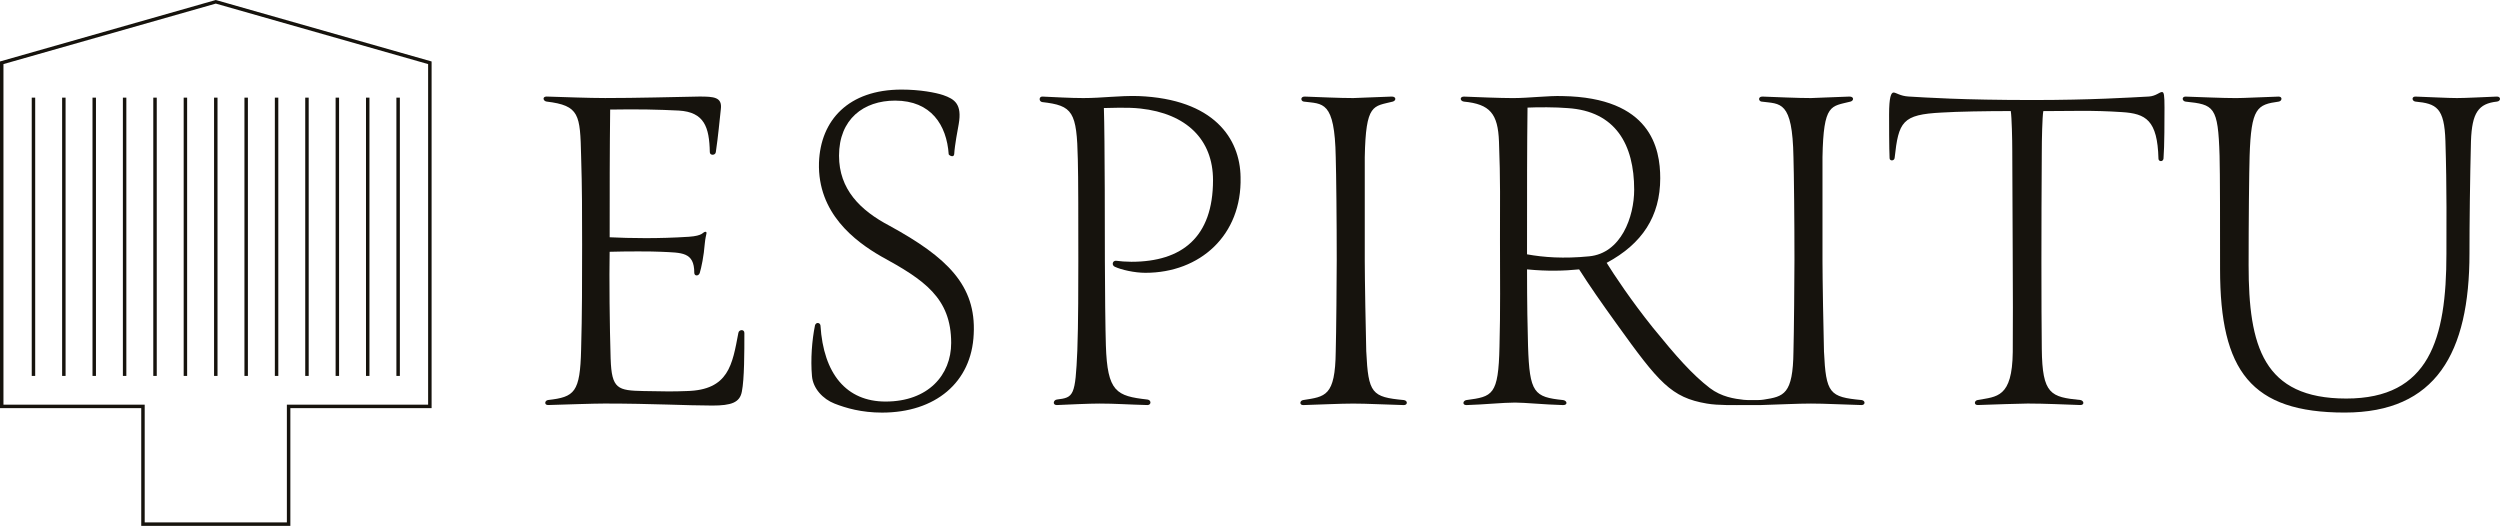
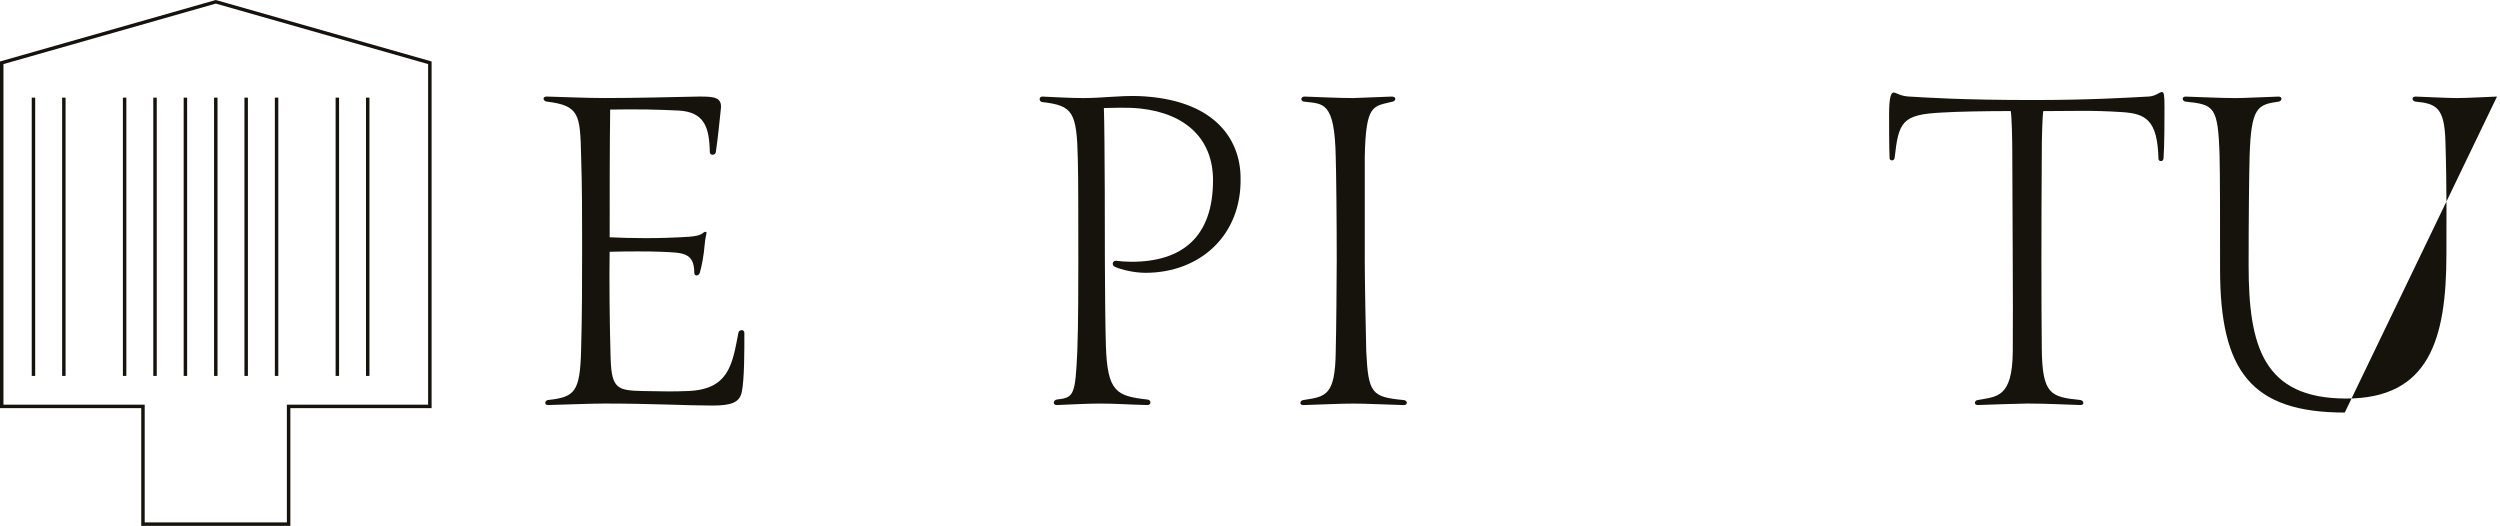
<svg xmlns="http://www.w3.org/2000/svg" id="Layer_2" data-name="Layer 2" viewBox="0 0 1105.89 232.61">
  <defs>
    <style>
      .cls-1 {
        fill: #16130d;
      }
    </style>
  </defs>
  <g id="Layer_1-2" data-name="Layer 1">
    <g>
      <g>
        <path class="cls-1" d="M270.13,158.8c.44,13.29,3.1,13.96,14.62,14.18,9.3.22,13.51.22,19.05,0,18.61-.44,20.16-11.74,22.82-25.7.22-1.55,2.66-1.77,2.66,0,0,8.42,0,20.38-1.11,25.92-.89,4.87-4.65,6.2-13.07,6.2-11.08,0-26.58-.89-47.63-.89-4.87,0-17.5.44-25.03.66-1.77,0-1.55-1.99,0-2.22,11.74-1.33,14.18-3.32,14.62-22.37.44-15.51.44-30.57.44-46.3,0-13.51,0-25.25-.44-39.21-.44-18.39-.66-22.37-15.28-24.14-1.55-.22-1.99-2.22,0-2.22,7.31.22,18.61.66,25.92.66,13.95,0,29.9-.44,41.64-.66,6.42,0,10.19.22,9.53,5.54-.66,5.76-1.11,11.52-2.22,19.05-.22,1.55-2.66,1.55-2.66,0-.22-11.08-2.44-17.72-13.73-18.39-8.86-.44-17.94-.66-30.35-.44-.22,18.39-.22,36.33-.22,56.49,9.08.44,21.49.66,35-.22,6.42-.44,5.98-1.99,7.31-2.22,1.11.22.22.66-.22,5.09-.44,5.76-1.55,10.85-2.22,13.07-.44,1.55-2.44,1.55-2.44,0,0-9.3-5.54-8.86-14.62-9.3-3.99-.22-15.73-.22-22.82,0-.22,10.85,0,33.45.44,47.4Z" />
-         <path class="cls-1" d="M360.5,143.96c.44-1.55,2.22-1.33,2.44,0,1.33,21.49,11.52,33.67,28.8,33.67,18.83,0,29.02-11.74,29.02-25.92,0-19.94-11.96-27.91-31.01-38.32-11.52-6.65-28.13-19.05-27.47-41.42.66-18.83,13.07-32.34,36.55-32.34,8.2,0,15.06,1.33,18.39,2.44,5.09,1.77,8.42,3.99,6.87,12.85-.44,2.44-1.77,9.3-1.99,13.29-.22,1.77-2.44.44-2.44,0-.89-12.85-7.75-23.7-23.7-23.7-13.95,0-24.81,8.2-24.81,24.37,0,14.84,9.3,24.14,22.37,31.01,25.47,13.95,38.32,26.36,37.21,47.85-.89,21.49-17.06,34.78-40.54,34.78-9.08,0-15.95-1.99-21.04-3.99-5.09-1.99-9.52-6.65-9.97-12.18-.66-7.31,0-15.95,1.33-22.37Z" />
        <path class="cls-1" d="M488.31,47.82c.44,12.41.44,61.14.44,67.56,0,10.41.22,31.23.44,37.44.66,20.6,4.65,22.37,18.39,23.92,1.77.22,1.77,2.44,0,2.44-8.64-.22-14.18-.66-21.27-.66-4.43,0-13.95.44-18.83.66-1.99,0-1.55-2.22,0-2.44,7.53-.89,8.2-1.55,9.08-21.71.44-10.85.44-31.9.44-39.43,0-17.28,0-37.44-.22-44.97-.44-21.27-2.21-23.92-15.73-25.47-1.55-.22-1.55-2.44,0-2.44,5.09.22,12.41.66,18.16.66,8.64,0,15.51-1.11,24.37-.89,33.45,1.33,44.97,18.83,45.19,35.88.66,25.7-17.94,42.31-42.09,42.31-4.87,0-10.63-1.33-13.51-2.66-1.55-.66-1.11-2.88.66-2.66,1.33.22,4.43.44,6.64.44,22.37,0,36.11-10.85,36.11-36.11,0-17.94-11.74-29.46-32.12-31.68-5.76-.66-14.18-.22-16.17-.22Z" />
        <path class="cls-1" d="M604.38,155.48c.89,18.61,2.44,20.16,16.61,21.49,1.77.22,1.77,2.22,0,2.22-8.64-.22-16.17-.66-22.37-.66-5.76,0-14.4.44-22.15.66-1.77,0-1.55-1.99,0-2.22,9.75-1.55,14.18-1.55,14.4-21.49.22-7.53.44-33.01.44-40.54,0-17.28-.22-38.32-.44-45.41-.44-25.25-5.76-23.48-14.18-24.59-1.33-.22-1.55-2.22.44-2.22,6.2.22,15.28.66,21.49.66,1.33,0,9.75-.44,17.06-.66,1.99,0,1.99,1.77.44,2.22-8.64,2.22-11.96.66-12.41,24.59v45.85c0,7.31.44,32.56.66,40.09Z" />
-         <path class="cls-1" d="M823.46,176.96c-14.18-1.33-15.73-2.88-16.61-21.49-.22-7.53-.66-32.78-.66-40.09v-45.85c.44-23.92,3.77-22.37,12.41-24.59,1.55-.44,1.55-2.22-.44-2.22-7.31.22-15.73.66-17.06.66-6.2,0-15.28-.44-21.49-.66-1.99,0-1.77,1.99-.44,2.22,8.42,1.11,13.73-.66,14.18,24.59.22,7.09.44,28.13.44,45.41,0,7.53-.22,33.01-.44,40.54-.21,19.05-4.27,19.9-13.13,21.29-.84.13-1.7.2-2.55.2h-4.52c-.59,0-1.17-.03-1.75-.1-4.16-.46-9.89-1.3-15.05-5.22-7.75-5.98-14.62-13.73-25.25-26.8-9.75-12.18-17.06-23.26-20.38-28.58,15.73-8.42,23.7-20.6,23.7-37.44,0-13.29-4.21-35.66-43.2-36.33-6.2-.22-14.84.89-21.93.89-5.54,0-16.61-.44-21.71-.66-1.99,0-1.77,1.99,0,2.22,11.52,1.11,15.06,5.32,15.51,17.72.66,17.06.44,27.25.44,43.64s.22,31.01-.22,46.96c-.44,21.71-3.1,22.15-14.62,23.7-1.55.22-1.99,2.22,0,2.22,7.75-.22,16.17-1.11,21.49-1.11,4.43,0,12.85.89,21.27,1.11,2.21,0,1.77-1.99,0-2.22-12.85-1.33-14.84-3.1-15.51-23.92-.22-7.09-.44-19.05-.44-33.89,9.08.89,16.39.66,23.04,0,4.65,7.31,9.75,14.62,16.61,24.14,18.61,25.92,24.14,32.56,39.87,35.22,5.09.89,12.62.66,17.28.66h6.64c7.75-.22,16.39-.66,22.15-.66,6.2,0,13.73.44,22.37.66,1.77,0,1.77-1.99,0-2.22ZM675.49,112.5c0-30.57,0-47.4.22-64.9,4.43-.22,12.63-.22,17.72.22,21.27,1.33,29.46,16.17,29.46,36.11,0,11.96-5.76,28.13-19.94,29.46-11.3,1.11-20.16.44-27.47-.89Z" />
        <path class="cls-1" d="M957.03,70.19c-.22,1.55-2.22,1.33-2.22,0-.44-17.06-5.54-19.94-16.17-20.6-13.51-.89-21.93-.44-34.78-.44-.44,2.66-.66,12.63-.66,18.16-.22,31.9-.22,68.45,0,87.05.22,20.16,3.99,21.27,17.06,22.59,1.55.22,1.99,2.22,0,2.22-6.42-.22-15.95-.66-23.26-.66-2.44,0-16.17.44-22.15.66-1.77,0-1.55-1.99,0-2.22,8.42-1.55,15.28-.89,15.51-21.27.22-19.94-.22-69.78-.22-89.05,0-4.65-.22-14.84-.66-17.5-10.63,0-23.7.22-30.57.66-17.5.89-19.05,3.99-20.82,20.16-.22,1.33-2.22,1.33-2.22,0-.22-3.99-.22-16.17-.22-19.27,0-7.75.89-9.75,1.99-9.75s2.88,1.55,6.65,1.77c7.75.44,23.48,1.55,54.93,1.55,25.92,0,42.97-1.11,51.39-1.55,3.1-.22,4.65-1.99,5.76-1.99.89,0,1.11,1.33,1.11,6.87,0,4.65,0,17.28-.44,22.59Z" />
-         <path class="cls-1" d="M1037.22,182.5c-41.42,0-55.16-18.39-55.16-63.35,0-18.61,0-42.75-.22-50.28-.66-21.93-2.44-22.59-15.06-23.92-1.55-.22-1.77-2.22,0-2.22,6.87.22,16.17.66,22.37.66,3.32,0,11.74-.44,18.83-.66,1.77,0,1.55,1.99,0,2.22-9.52,1.33-12.18,2.66-12.85,24.14-.22,6.65-.44,29.24-.44,48.29,0,35.66,6.42,58.92,43.2,58.92s44.3-26.36,44.3-64.02c0-9.52.22-29.02-.44-49.84-.44-14.84-3.99-16.61-13.29-17.5-1.55-.22-1.77-2.22,0-2.22,6.2.22,14.62.66,18.39.66s12.18-.44,17.72-.66c1.77,0,1.77,1.99,0,2.22-8.2.89-11.08,4.87-11.52,17.5-.44,16.83-.66,37.21-.66,49.62,0,44.08-14.84,70.44-55.16,70.44Z" />
+         <path class="cls-1" d="M1037.22,182.5c-41.42,0-55.16-18.39-55.16-63.35,0-18.61,0-42.75-.22-50.28-.66-21.93-2.44-22.59-15.06-23.92-1.55-.22-1.77-2.22,0-2.22,6.87.22,16.17.66,22.37.66,3.32,0,11.74-.44,18.83-.66,1.77,0,1.55,1.99,0,2.22-9.52,1.33-12.18,2.66-12.85,24.14-.22,6.65-.44,29.24-.44,48.29,0,35.66,6.42,58.92,43.2,58.92s44.3-26.36,44.3-64.02c0-9.52.22-29.02-.44-49.84-.44-14.84-3.99-16.61-13.29-17.5-1.55-.22-1.77-2.22,0-2.22,6.2.22,14.62.66,18.39.66s12.18-.44,17.72-.66Z" />
      </g>
      <g>
        <path class="cls-1" d="M128.43,232.61H62.48v-52.06H0V27.19L95.46,0l.21.06,95.25,27.13v153.35h-62.48v52.06ZM64.01,231.08h62.89v-52.06h62.48V28.35L95.46,1.59,1.53,28.35v150.67h62.48v52.06Z" />
        <g>
          <rect class="cls-1" x="14.04" y="43.19" width="1.53" height="123.1" />
          <rect class="cls-1" x="27.48" y="43.19" width="1.53" height="123.1" />
-           <rect class="cls-1" x="40.92" y="43.19" width="1.53" height="123.1" />
          <rect class="cls-1" x="54.36" y="43.19" width="1.53" height="123.1" />
          <rect class="cls-1" x="67.81" y="43.19" width="1.53" height="123.1" />
          <rect class="cls-1" x="81.25" y="43.19" width="1.53" height="123.1" />
          <rect class="cls-1" x="94.69" y="43.19" width="1.53" height="123.1" />
          <rect class="cls-1" x="108.13" y="43.19" width="1.53" height="123.1" />
          <rect class="cls-1" x="121.58" y="43.19" width="1.53" height="123.1" />
-           <rect class="cls-1" x="135.02" y="43.19" width="1.53" height="123.1" />
          <rect class="cls-1" x="148.46" y="43.19" width="1.53" height="123.1" />
          <rect class="cls-1" x="161.9" y="43.19" width="1.53" height="123.1" />
-           <rect class="cls-1" x="175.35" y="43.19" width="1.53" height="123.1" />
        </g>
      </g>
    </g>
  </g>
</svg>